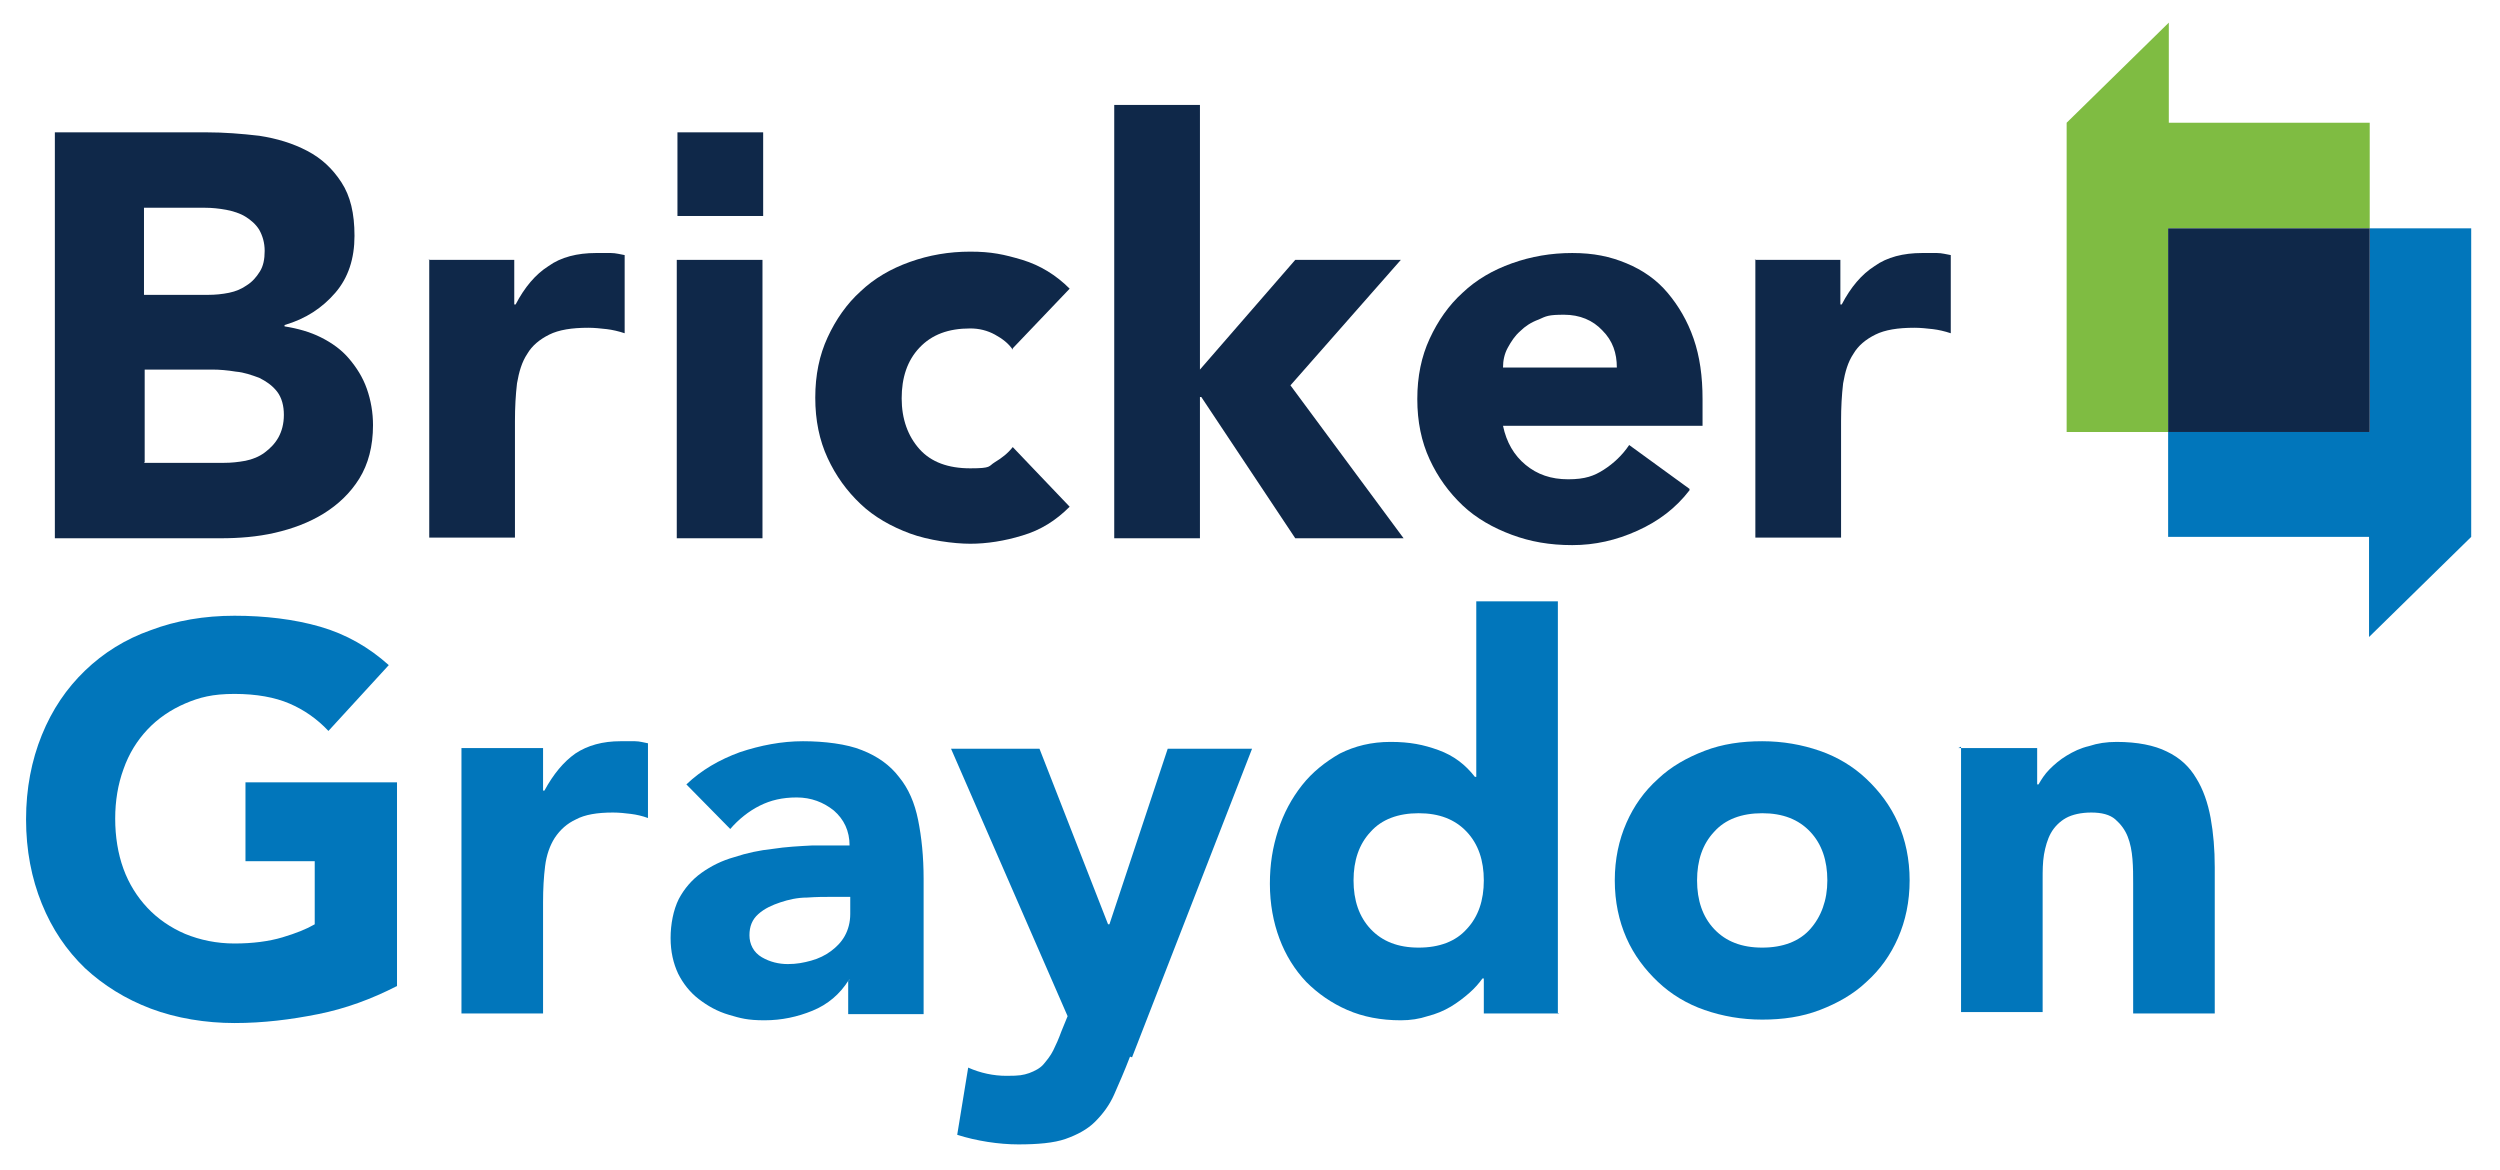
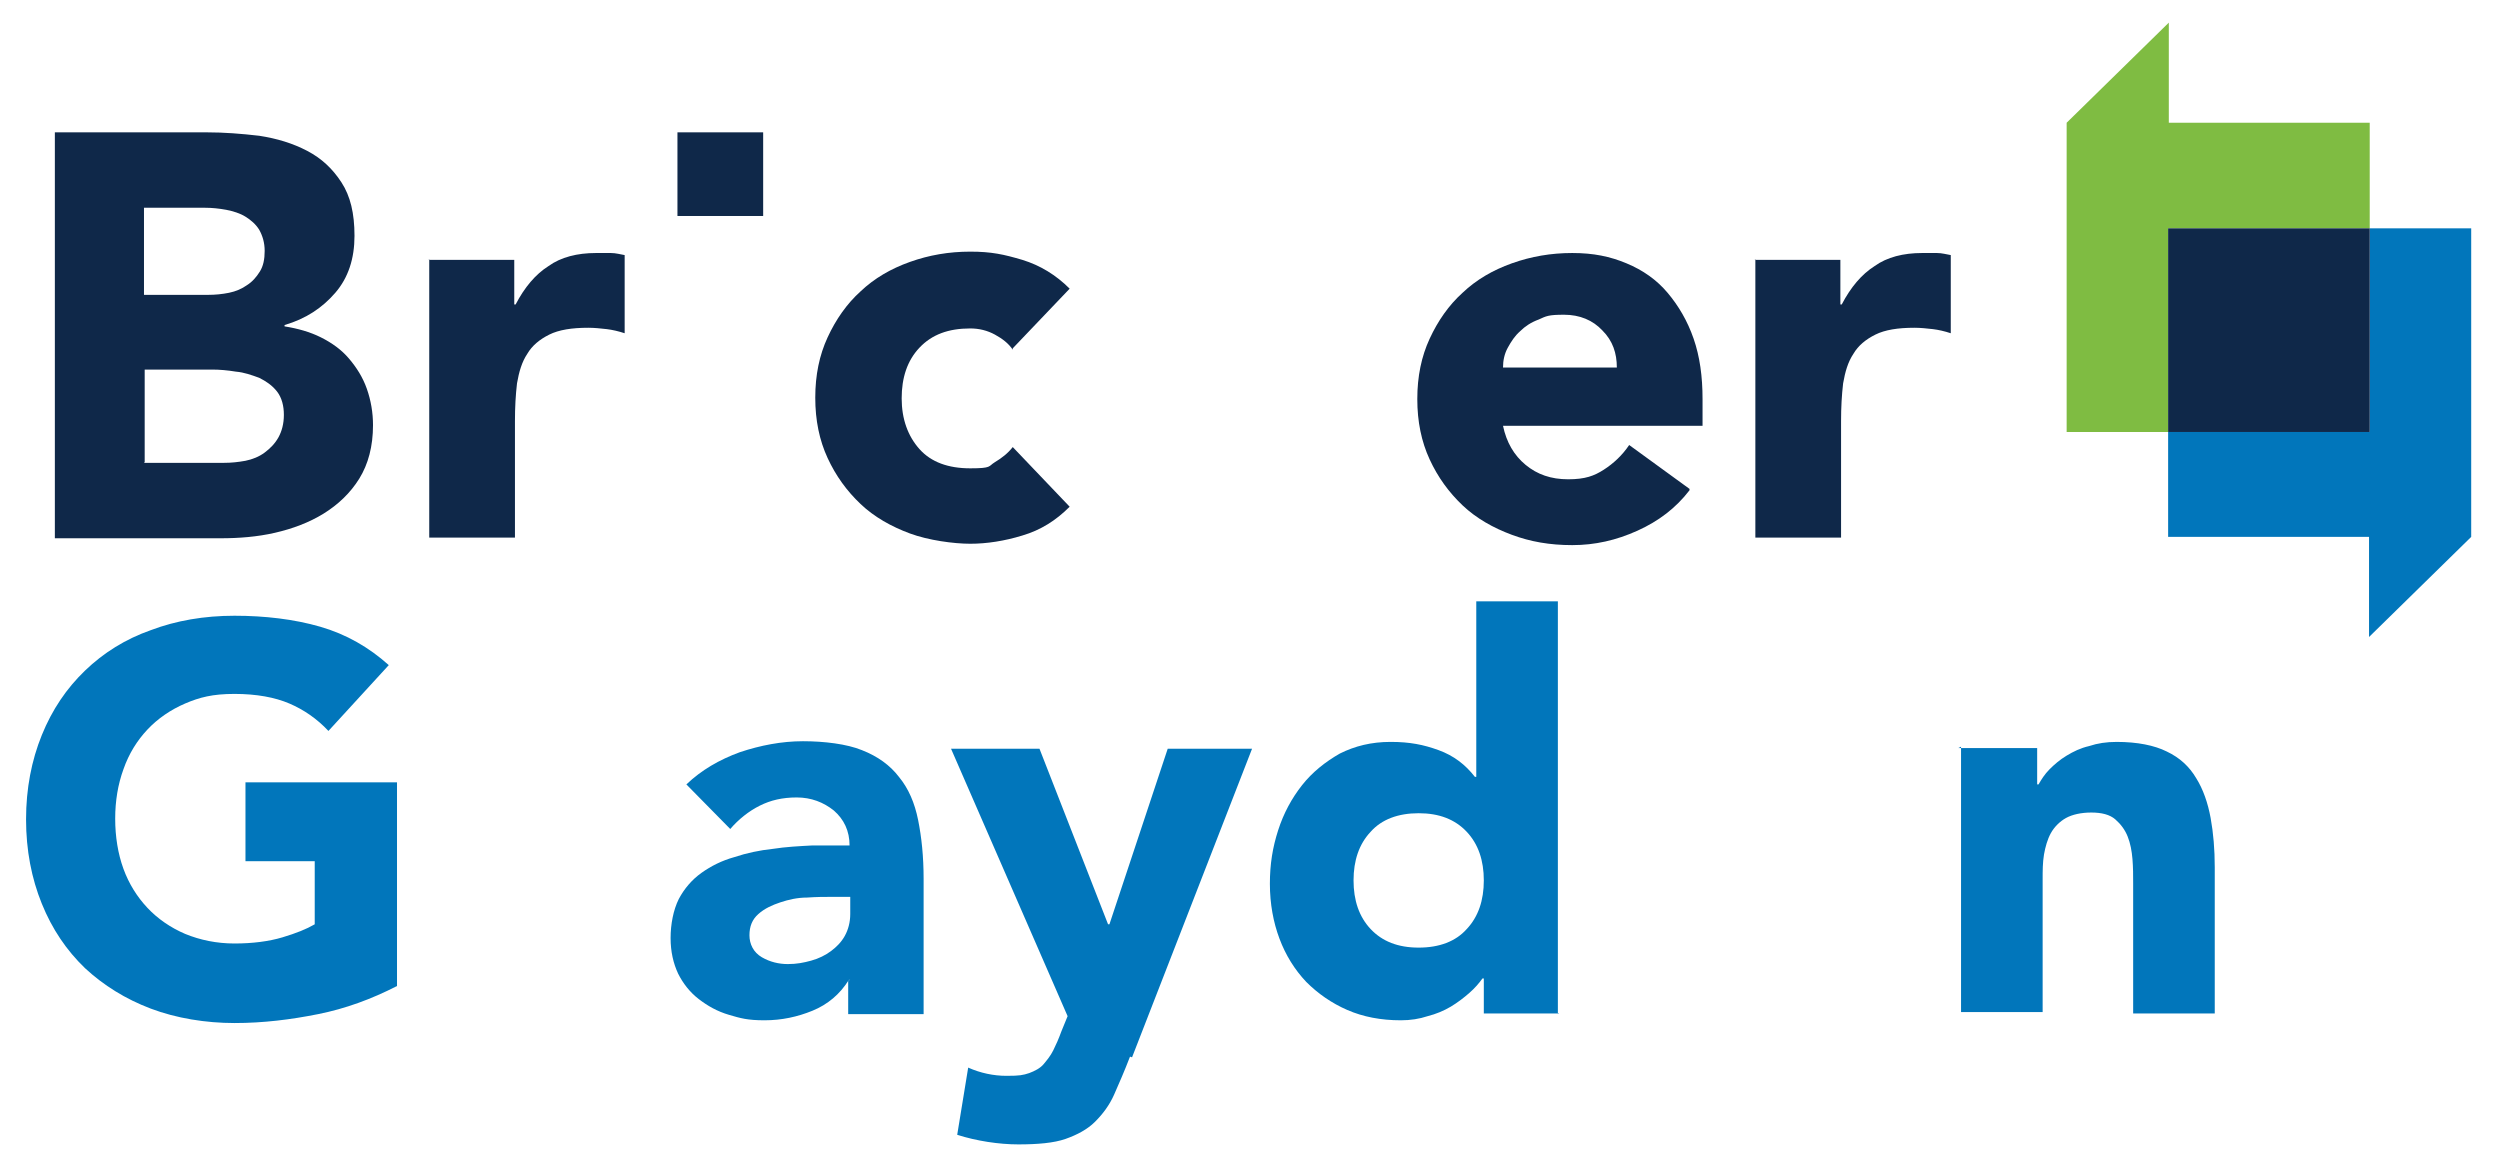
<svg xmlns="http://www.w3.org/2000/svg" id="Layer_1" version="1.1" viewBox="0 0 364.6 170.7">
  <defs>
    <style>
      .st0 {
        fill: #7fbc42;
      }

      .st1 {
        fill: #0f2849;
      }

      .st2 {
        fill: #0176bb;
      }
    </style>
  </defs>
  <g>
    <polygon class="st2" points="345.6 33.3 345.6 63 345.6 63 316.2 63 316.2 78.3 345.5 78.3 345.5 92.9 360.4 78.3 360.4 33.3 345.6 33.3" />
    <polygon class="st0" points="316.2 33.3 345.6 33.3 345.6 17.9 316.3 17.9 316.3 3.3 301.4 17.9 301.4 63 316.2 63 316.2 33.3 316.2 33.3" />
    <polygon class="st1" points="345.6 63 345.6 33.3 316.2 33.3 316.2 33.3 316.2 63 345.6 63 345.6 63" />
  </g>
  <g>
    <g>
      <path class="st2" d="M57.9,143.8c-3.7,1.9-7.5,3.3-11.5,4.1-4,.8-8,1.3-12.2,1.3s-8.5-.7-12.2-2.1c-3.7-1.4-6.9-3.4-9.6-5.9-2.7-2.6-4.8-5.7-6.3-9.4-1.5-3.7-2.3-7.8-2.3-12.3s.8-8.6,2.3-12.3c1.5-3.7,3.6-6.8,6.3-9.4,2.7-2.6,5.9-4.6,9.6-5.9,3.7-1.4,7.8-2.1,12.2-2.1s8.7.5,12.5,1.6c3.8,1.1,7.1,3,10,5.6l-8.8,9.6c-1.7-1.8-3.6-3.1-5.7-4-2.1-.9-4.8-1.4-8-1.4s-5.1.5-7.2,1.4-4,2.2-5.5,3.8c-1.5,1.6-2.7,3.5-3.5,5.8-.8,2.2-1.2,4.6-1.2,7.2s.4,5.1,1.2,7.3c.8,2.2,2,4.1,3.5,5.7,1.5,1.6,3.4,2.9,5.5,3.8,2.2.9,4.6,1.4,7.2,1.4s5-.3,7-.9c2-.6,3.5-1.2,4.7-1.9v-9.2h-10.1v-11.5h22.1v29.5Z" />
-       <path class="st2" d="M67.3,109.1h11.9v6.2h.2c1.3-2.4,2.8-4.2,4.5-5.4,1.8-1.2,4-1.8,6.6-1.8s1.4,0,2.1,0c.7,0,1.3.2,1.9.3v10.9c-.8-.3-1.7-.5-2.5-.6-.8-.1-1.7-.2-2.6-.2-2.3,0-4.1.3-5.4,1-1.3.6-2.3,1.5-3.1,2.7-.7,1.1-1.2,2.5-1.4,4.1-.2,1.6-.3,3.3-.3,5.3v16.2h-11.9v-38.7Z" />
      <path class="st2" d="M124,142.9h-.2c-1.3,2.1-3.1,3.6-5.3,4.5-2.2.9-4.5,1.4-7,1.4s-3.5-.3-5.2-.8-3.1-1.3-4.4-2.3c-1.3-1-2.3-2.3-3-3.7-.7-1.5-1.1-3.2-1.1-5.2s.4-4.1,1.2-5.7c.8-1.5,1.9-2.8,3.3-3.8,1.4-1,3-1.8,4.8-2.3,1.8-.6,3.7-1,5.6-1.2,1.9-.3,3.9-.4,5.8-.5,1.9,0,3.7,0,5.4,0,0-2.1-.8-3.8-2.3-5.1-1.5-1.2-3.3-1.9-5.4-1.9s-3.8.4-5.4,1.2c-1.6.8-3.1,2-4.3,3.4l-6.4-6.5c2.2-2.1,4.8-3.6,7.8-4.7,3-1,6.1-1.6,9.2-1.6s6.4.4,8.6,1.3c2.3.9,4.1,2.2,5.4,3.9,1.4,1.7,2.3,3.8,2.8,6.3.5,2.5.8,5.3.8,8.6v19.7h-11v-4.9ZM121.1,130.8c-.9,0-2,0-3.4.1-1.4,0-2.7.3-3.9.7-1.2.4-2.3.9-3.2,1.7s-1.3,1.8-1.3,3.1.6,2.5,1.8,3.2c1.2.7,2.5,1,3.8,1s2.3-.2,3.4-.5c1.1-.3,2.1-.8,2.9-1.4.8-.6,1.5-1.3,2-2.2.5-.9.8-2,.8-3.2v-2.5h-2.9Z" />
      <path class="st2" d="M164.8,154.1c-.8,2.1-1.6,3.9-2.3,5.5-.7,1.6-1.7,2.9-2.8,4-1.1,1.1-2.6,1.9-4.3,2.5s-4.1.8-6.9.8-6.1-.5-8.9-1.4l1.6-9.8c1.8.8,3.7,1.2,5.6,1.2s2.4-.1,3.3-.4c.8-.3,1.6-.7,2.1-1.3s1-1.2,1.4-2c.4-.8.8-1.7,1.2-2.8l.9-2.2-17-39h12.9l10,25.6h.2l8.5-25.6h12.3l-17.5,45Z" />
      <path class="st2" d="M227.4,147.8h-11v-5.1h-.2c-.5.7-1.1,1.4-1.9,2.1-.8.7-1.7,1.4-2.7,2-1,.6-2.2,1.1-3.4,1.4-1.2.4-2.5.6-3.9.6-2.9,0-5.5-.5-7.8-1.5-2.3-1-4.3-2.4-6-4.1-1.7-1.8-3-3.9-3.9-6.3-.9-2.4-1.4-5.1-1.4-8s.4-5.3,1.2-7.8c.8-2.5,2-4.7,3.5-6.6,1.5-1.9,3.4-3.4,5.5-4.6,2.2-1.1,4.6-1.7,7.4-1.7s4.8.4,7,1.2c2.2.8,3.9,2.1,5.3,3.9h.2v-25.6h11.9v60.2ZM216.4,128.4c0-2.9-.8-5.3-2.5-7.1-1.7-1.8-4-2.7-7-2.7s-5.4.9-7,2.7c-1.7,1.8-2.5,4.2-2.5,7.1s.8,5.3,2.5,7.1,4,2.7,7,2.7,5.4-.9,7-2.7c1.7-1.8,2.5-4.2,2.5-7.1Z" />
-       <path class="st2" d="M235.5,128.4c0-3.1.6-5.9,1.7-8.4,1.1-2.5,2.6-4.6,4.6-6.4,1.9-1.8,4.2-3.1,6.8-4.1s5.4-1.4,8.4-1.4,5.8.5,8.4,1.4,4.9,2.3,6.8,4.1c1.9,1.8,3.5,3.9,4.6,6.4,1.1,2.5,1.7,5.3,1.7,8.4s-.6,5.9-1.7,8.4c-1.1,2.5-2.6,4.6-4.6,6.4-1.9,1.8-4.2,3.1-6.8,4.1s-5.4,1.4-8.4,1.4-5.8-.5-8.4-1.4-4.9-2.3-6.8-4.1c-1.9-1.8-3.5-3.9-4.6-6.4-1.1-2.5-1.7-5.3-1.7-8.4ZM247.5,128.4c0,2.9.8,5.3,2.5,7.1s4,2.7,7,2.7,5.4-.9,7-2.7,2.5-4.2,2.5-7.1-.8-5.3-2.5-7.1c-1.7-1.8-4-2.7-7-2.7s-5.4.9-7,2.7c-1.7,1.8-2.5,4.2-2.5,7.1Z" />
      <path class="st2" d="M285.6,109.1h11.5v5.3h.2c.4-.7.9-1.5,1.6-2.2.7-.7,1.5-1.4,2.5-2,1-.6,2-1.1,3.3-1.4,1.2-.4,2.5-.6,4-.6,3,0,5.5.5,7.3,1.4,1.9.9,3.3,2.2,4.3,3.9,1,1.6,1.7,3.6,2.1,5.8s.6,4.6.6,7.2v21.3h-11.9v-19c0-1.1,0-2.3-.1-3.5s-.3-2.3-.7-3.3c-.4-1-1-1.8-1.8-2.5s-2-1-3.5-1-2.8.3-3.7.8-1.7,1.3-2.2,2.2c-.5.9-.8,2-1,3.1-.2,1.2-.2,2.4-.2,3.7v19.3h-11.9v-38.7Z" />
    </g>
    <path class="st1" d="M8,19.3h22.1c2.6,0,5.1.2,7.7.5,2.6.4,4.9,1.1,7,2.2,2.1,1.1,3.7,2.6,5,4.6,1.3,2,1.9,4.5,1.9,7.8s-.9,6.1-2.8,8.3c-1.9,2.2-4.3,3.8-7.4,4.7v.2c1.9.3,3.7.8,5.3,1.6,1.6.8,3,1.8,4.1,3.1,1.1,1.3,2,2.7,2.6,4.4.6,1.7.9,3.5.9,5.3,0,3.1-.7,5.7-2,7.8s-3.1,3.8-5.2,5.1c-2.1,1.3-4.5,2.2-7.1,2.8-2.6.6-5.3.8-7.9.8H8V19.3ZM21,43h9.4c1,0,2-.1,3-.3,1-.2,1.9-.6,2.6-1.1.8-.5,1.4-1.2,1.9-2,.5-.8.7-1.8.7-3s-.3-2.2-.8-3.1c-.5-.8-1.2-1.4-2-1.9s-1.8-.8-2.8-1c-1.1-.2-2.1-.3-3.1-.3h-8.9v12.6ZM21,67.5h11.7c1,0,2-.1,3.1-.3,1-.2,2-.6,2.8-1.2s1.5-1.3,2-2.2c.5-.9.8-2,.8-3.3s-.3-2.5-1-3.4c-.7-.9-1.6-1.5-2.6-2-1.1-.4-2.2-.8-3.4-.9-1.2-.2-2.4-.3-3.4-.3h-9.9v13.5Z" />
    <path class="st1" d="M62.5,37.9h12.5v6.5h.2c1.3-2.5,2.9-4.4,4.8-5.6,1.8-1.3,4.2-1.9,6.9-1.9s1.4,0,2.2,0c.7,0,1.4.2,2,.3v11.4c-.9-.3-1.8-.5-2.6-.6-.9-.1-1.8-.2-2.7-.2-2.4,0-4.3.3-5.7,1-1.4.7-2.5,1.6-3.2,2.8-.8,1.2-1.2,2.6-1.5,4.3-.2,1.7-.3,3.5-.3,5.5v17h-12.5v-40.6Z" />
-     <path class="st1" d="M98.7,37.9h12.5v40.6h-12.5v-40.6Z" />
    <path class="st1" d="M147.7,51c-.6-.9-1.5-1.6-2.6-2.2-1.1-.6-2.3-.9-3.6-.9-3.2,0-5.6.9-7.4,2.8-1.8,1.9-2.6,4.4-2.6,7.4s.9,5.5,2.6,7.4,4.2,2.8,7.4,2.8,2.6-.3,3.6-.9c1-.6,1.9-1.3,2.6-2.2l8.3,8.7c-2,2-4.2,3.4-6.9,4.2-2.6.8-5.2,1.2-7.6,1.2s-6.1-.5-8.8-1.5-5.2-2.4-7.2-4.3c-2-1.9-3.6-4.1-4.8-6.7-1.2-2.6-1.8-5.5-1.8-8.8s.6-6.2,1.8-8.8c1.2-2.6,2.8-4.9,4.8-6.7,2-1.9,4.4-3.3,7.2-4.3s5.7-1.5,8.8-1.5,4.9.4,7.6,1.2c2.6.8,4.9,2.2,6.9,4.2l-8.3,8.7Z" />
-     <path class="st1" d="M162.5,15.3h12.5v38.6l13.9-16h15.4l-16.1,18.3,16.5,22.3h-15.8l-13.7-20.6h-.2v20.6h-12.5V15.3Z" />
    <path class="st1" d="M246.4,71.5c-2,2.6-4.5,4.5-7.6,5.9-3.1,1.4-6.2,2.1-9.5,2.1s-6.1-.5-8.8-1.5-5.2-2.4-7.2-4.3c-2-1.9-3.6-4.1-4.8-6.7-1.2-2.6-1.8-5.5-1.8-8.8s.6-6.2,1.8-8.8c1.2-2.6,2.8-4.9,4.8-6.7,2-1.9,4.4-3.3,7.2-4.3s5.7-1.5,8.8-1.5,5.5.5,7.9,1.5c2.4,1,4.4,2.4,6,4.3,1.6,1.9,2.9,4.1,3.8,6.7.9,2.6,1.3,5.5,1.3,8.8v3.9h-29.1c.5,2.4,1.6,4.3,3.3,5.7,1.7,1.4,3.7,2.1,6.2,2.1s3.8-.5,5.2-1.4,2.7-2.1,3.7-3.6l8.8,6.4ZM235.8,53.6c0-2.1-.6-3.9-2.1-5.4-1.4-1.5-3.3-2.3-5.6-2.3s-2.6.2-3.7.7c-1.1.4-2,1-2.7,1.7-.8.7-1.3,1.5-1.8,2.4s-.7,1.9-.7,2.9h16.5Z" />
    <path class="st1" d="M255.9,37.9h12.5v6.5h.2c1.3-2.5,2.9-4.4,4.8-5.6,1.8-1.3,4.2-1.9,6.9-1.9s1.4,0,2.2,0c.7,0,1.4.2,2,.3v11.4c-.9-.3-1.8-.5-2.6-.6-.9-.1-1.8-.2-2.7-.2-2.4,0-4.3.3-5.7,1s-2.5,1.6-3.2,2.8c-.8,1.2-1.2,2.6-1.5,4.3-.2,1.7-.3,3.5-.3,5.5v17h-12.5v-40.6Z" />
    <path class="st1" d="M98.8,19.3h12.5v12.2h-12.5v-12.2Z" />
  </g>
</svg>